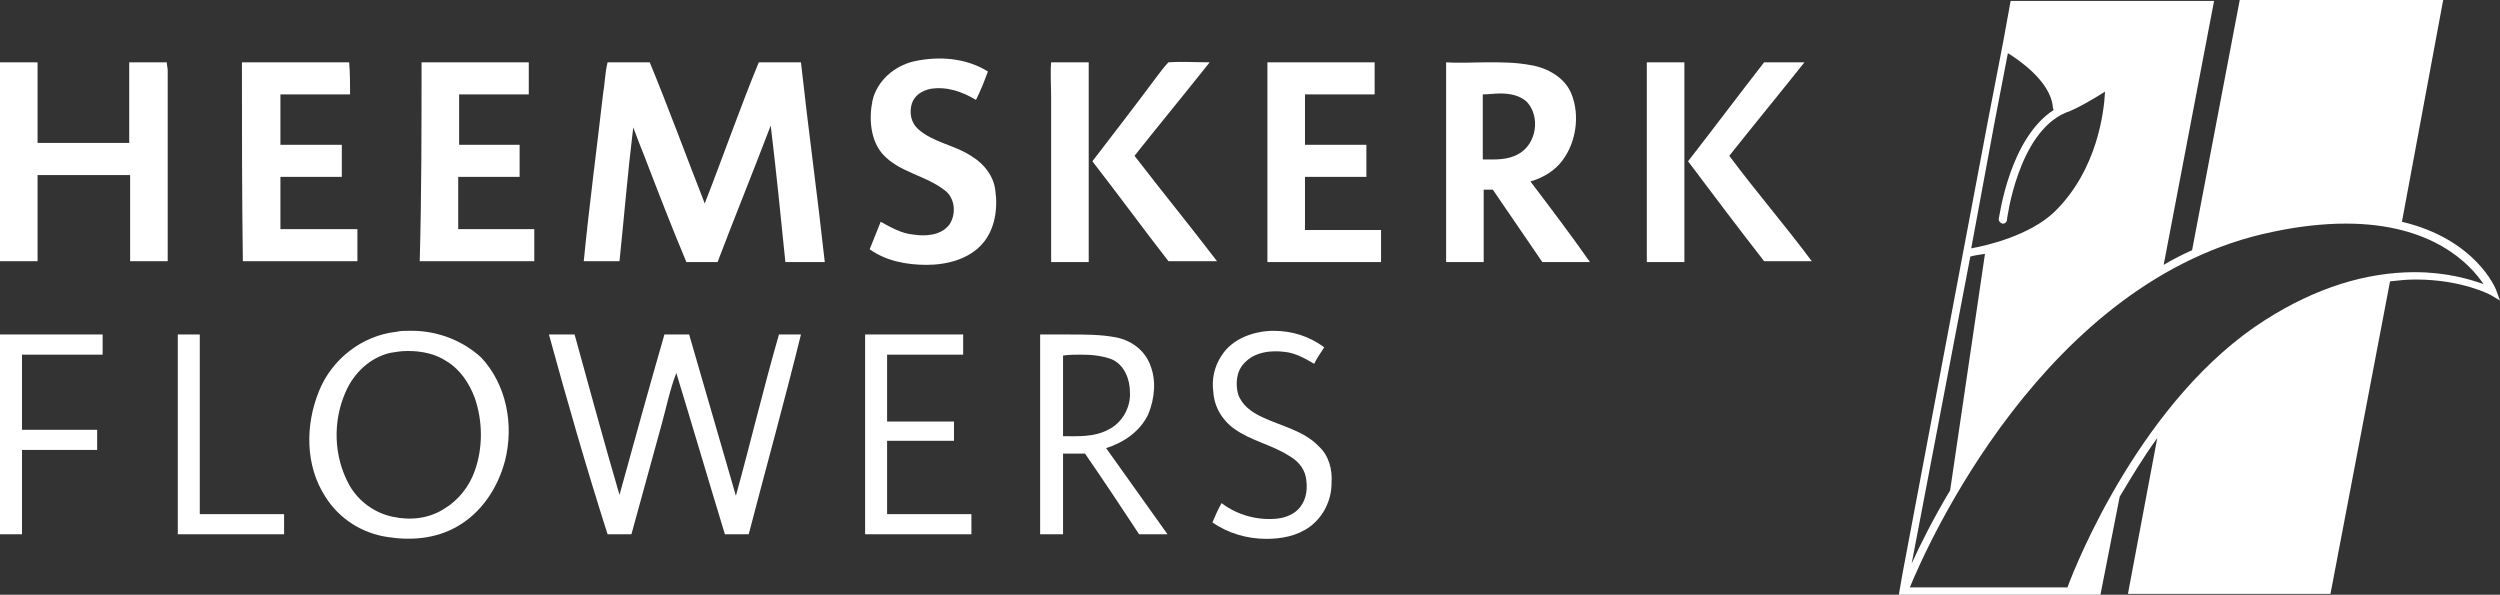
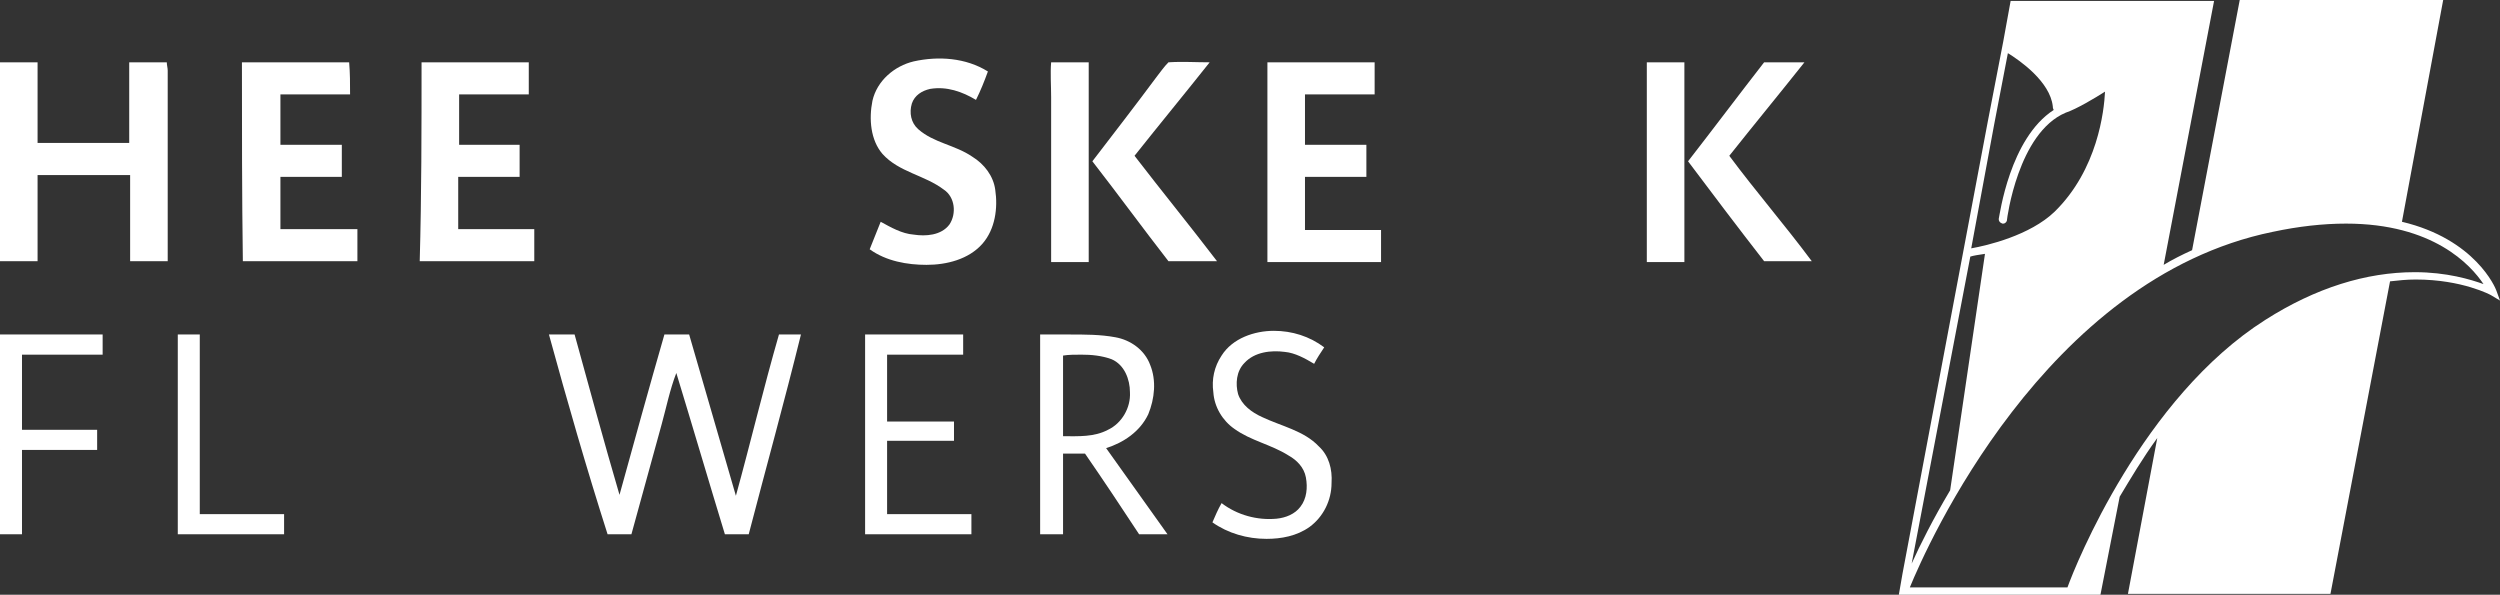
<svg xmlns="http://www.w3.org/2000/svg" version="1.1" x="0px" y="0px" viewBox="0 0 272.8 64.9" style="enable-background:new 0 0 272.8 64.9;" xml:space="preserve">
  <rect x="0" y="0" width="272.8" height="64.9" fill="#333333" stroke="none" />
  <style type="text/css">
	.st0{display:none;}
	.st1{display:inline;fill:#010202;}
	.st2{fill:#FFFFFF;}
</style>
  <g id="Laag_2" class="st0">
    <rect x="-136.6" y="-142.2" class="st1" width="649.3" height="396.7" />
  </g>
  <g id="Laag_1">
    <g>
      <path class="st2" d="M271,31c-1.4-0.5-4-1.3-7.5-1.3c-5.3,0-10.8,1.7-16.3,5.2c-13.4,8.5-20.7,26.7-21.6,29.2h-17.2    c1.8-4.4,14.7-33.7,39.6-38.8c2.8-0.6,5.5-0.9,8-0.9C265.5,24.4,269.6,28.9,271,31 M229.7,10c-0.1,2.1-0.8,8.5-5.5,13.1    c-2.7,2.6-7.4,3.7-9.1,4l2.5-13.5l1.5-7.8c1.3,0.8,4.6,3.1,4.9,5.8c0,0.1,0,0.2,0.1,0.4c-4.8,3.1-5.9,11.5-6,11.9    c0,0.2,0.1,0.4,0.4,0.5c0,0,0,0,0.1,0c0.2,0,0.4-0.2,0.4-0.4c0-0.1,1.2-9.5,6.4-11.7c0,0,0,0,0,0C226.6,11.9,228.6,10.7,229.7,10     M215,28c0.3-0.1,0.9-0.2,1.6-0.3l-3.8,25.8c-1.9,3.2-3.3,6-4.2,8L215,28z M272.8,32.8l-0.4-1.1c-0.1-0.3-2.3-5.6-10.3-7.5    L266.6,0h-22.2l-5.2,27.3c-1.1,0.5-2.1,1-3.1,1.6l5.5-28.8h-22.2l-0.8,4.4l0,0l-1.7,8.8l-9.3,49.3l-0.4,2.3l0,0h0h18.7h0.3h3    l2.1-10.7c1.2-2,2.5-4.2,4.1-6.4l-3.2,17h22.1l6.5-34.1c0.9-0.1,1.8-0.2,2.8-0.2c5.1,0,8.2,1.7,8.2,1.7L272.8,32.8z" />
    </g>
    <g>
      <g>
        <path class="st2" d="M133.3,38.8c1.2-1.9,3.6-2.7,5.7-2.7c2,0,3.9,0.6,5.5,1.8c-0.4,0.6-0.8,1.2-1.1,1.8c-1-0.6-2.1-1.2-3.2-1.3     c-1.5-0.2-3.3,0-4.4,1.2c-0.9,0.9-1,2.3-0.7,3.4c0.4,1.2,1.5,2,2.6,2.5c2.1,1,4.6,1.5,6.2,3.2c1.1,1,1.5,2.5,1.4,4     c0,1.9-0.9,3.7-2.4,4.8c-1.4,1-3.1,1.3-4.7,1.3c-2.1,0-4.2-0.6-5.9-1.8c0.3-0.7,0.6-1.4,1-2.1c1.7,1.3,3.9,1.9,6,1.7     c1-0.1,2-0.5,2.6-1.3c0.7-0.9,0.8-2.1,0.6-3.2c-0.2-1.1-1-1.9-1.9-2.4c-1.9-1.2-4.1-1.6-5.9-2.9c-1.3-0.9-2.2-2.4-2.3-4     C132.2,41.4,132.5,40,133.3,38.8" />
        <path class="st2" d="M118,38.7c1.1,0,2.2,0.1,3.3,0.5c1.4,0.6,2,2.2,2,3.6c0.1,1.7-0.9,3.4-2.4,4.1c-1.5,0.8-3.2,0.7-4.9,0.7     c0-2.9,0-5.9,0-8.8C116.6,38.7,117.3,38.7,118,38.7 M116.6,36.5c-1,0-2.1,0-3.1,0c0,7.3,0,14.5,0,21.8c0.8,0,1.6,0,2.5,0     c0-2.9,0-5.9,0-8.8c0.8,0,1.6,0,2.4,0c2,2.9,4,5.9,5.9,8.8c1,0,2.1,0,3.1,0c-2.2-3.1-4.5-6.3-6.7-9.4c1.9-0.6,3.7-1.8,4.6-3.7     c0.7-1.7,0.9-3.7,0.2-5.4c-0.6-1.6-2.1-2.7-3.8-3C120.1,36.5,118.4,36.5,116.6,36.5" />
        <path class="st2" d="M94.4,36.5h10.7c0,0.7,0,1.5,0,2.2c-2.8,0-5.5,0-8.3,0V46c2.4,0,4.8,0,7.3,0c0,0.7,0,1.4,0,2.1     c-2.4,0-4.8,0-7.3,0c0,2.7,0,5.3,0,8c3.1,0,6.2,0,9.2,0c0,0.7,0,1.5,0,2.2H94.4C94.4,51.1,94.4,43.8,94.4,36.5" />
        <path class="st2" d="M59.9,36.5c0.9,0,1.9,0,2.8,0c1.6,5.8,3.2,11.7,4.9,17.5c1.6-5.8,3.2-11.6,4.9-17.5c0.9,0,1.8,0,2.7,0     c1.7,5.9,3.4,11.7,5.1,17.6c1.6-5.8,3-11.7,4.7-17.6c0.8,0,1.6,0,2.4,0c-1.8,7.3-3.8,14.5-5.7,21.8c-0.9,0-1.7,0-2.6,0     c-1.8-5.9-3.5-11.7-5.3-17.6c-0.7,1.8-1.1,3.8-1.6,5.6c-1.1,4-2.2,8-3.3,12c-0.9,0-1.8,0-2.6,0C64,51.1,61.9,43.8,59.9,36.5" />
-         <path class="st2" d="M44.5,38.3c1.5,0,3,0.3,4.2,1.1c1.5,0.9,2.5,2.4,3.1,4c0.9,2.6,0.9,5.5,0,8c-0.6,1.7-1.8,3.2-3.3,4.1     c-1.7,1.1-3.7,1.3-5.6,0.9c-2-0.4-3.8-1.7-4.8-3.5c-1.7-3.1-1.8-6.9-0.4-10.1c0.9-2.1,2.7-3.8,4.9-4.3     C43.2,38.4,43.8,38.3,44.5,38.3 M44.5,36.1c-0.4,0-0.8,0-1.2,0.1c-3.8,0.4-7.1,3-8.5,6.5c-1.5,3.7-1.5,8.1,0.7,11.5     c1.5,2.4,4,4,6.8,4.4c2.5,0.4,5.2,0.2,7.5-1.1c2.7-1.5,4.5-4.2,5.3-7.2c1-3.9,0.2-8.3-2.6-11.3C50.3,37,47.4,36,44.5,36.1" />
        <path class="st2" d="M19.4,36.5c0.8,0,1.6,0,2.4,0c0,6.5,0,13.1,0,19.6c3.1,0,6.1,0,9.2,0c0,0.7,0,1.5,0,2.2c-3.9,0-7.8,0-11.6,0     C19.4,51.1,19.4,43.8,19.4,36.5" />
        <path class="st2" d="M0,36.5c3.7,0,7.5,0,11.2,0c0,0.7,0,1.5,0,2.2c-2.9,0-5.9,0-8.8,0c0,2.7,0,5.5,0,8.2c2.7,0,5.4,0,8.2,0     c0,0.7,0,1.5,0,2.2c-2.7,0-5.5,0-8.2,0c0,3.1,0,6.1,0,9.2c-0.8,0-1.6,0-2.4,0C0,51.1,0,43.8,0,36.5" />
      </g>
      <g>
        <path class="st2" d="M192.5,6.8c1.5,0,3,0,4.4,0c-2.7,3.4-5.5,6.8-8.2,10.2c2.9,3.9,6.1,7.6,9,11.5c-1.7,0-3.5,0-5.2,0     c-2.8-3.6-5.6-7.3-8.3-10.9C187,14,189.7,10.4,192.5,6.8" />
        <path class="st2" d="M179.7,6.8c1.4,0,2.8,0,4.1,0c0,7.3,0,14.5,0,21.8c-1.4,0-2.8,0-4.1,0C179.7,21.3,179.7,14,179.7,6.8" />
-         <path class="st2" d="M163.7,10.2c1.1,0,2.1,0.2,2.9,0.9c1.5,1.6,1.1,4.6-0.9,5.7c-1.2,0.7-2.6,0.6-3.9,0.6c0-2.4,0-4.7,0-7.1     C162.4,10.3,163.1,10.2,163.7,10.2 M162.4,6.8c-1.5,0-3.1,0.1-4.6,0c0,7.3,0,14.5,0,21.8c1.4,0,2.7,0,4.1,0c0-2.6,0-5.3,0-7.9     c0.3,0,0.7,0,1,0c1.8,2.6,3.6,5.3,5.4,7.9c1.7,0,3.5,0,5.2,0c-2.1-3-4.3-5.9-6.5-8.8c1.4-0.4,2.7-1.2,3.5-2.3     c1.5-2,1.9-4.9,1-7.2c-0.7-1.8-2.6-2.9-4.5-3.2C165.4,6.8,163.9,6.8,162.4,6.8" />
        <path class="st2" d="M138.3,28.6c0-7.3,0-14.5,0-21.8c3.9,0,7.8,0,11.7,0c0,1.2,0,2.3,0,3.5c-2.5,0-5.1,0-7.6,0     c0,1.8,0,3.7,0,5.5c2.2,0,4.4,0,6.7,0c0,1.2,0,2.3,0,3.5c-2.2,0-4.4,0-6.7,0c0,1.9,0,3.8,0,5.8c2.8,0,5.5,0,8.3,0     c0,1.2,0,2.3,0,3.5C146.7,28.6,142.5,28.6,138.3,28.6" />
        <path class="st2" d="M126.2,8.4c0.4-0.5,0.8-1.1,1.3-1.6c1.5-0.1,3,0,4.5,0c-2.7,3.4-5.5,6.8-8.2,10.2c3,3.9,6.1,7.7,9,11.5     c-1.8,0-3.5,0-5.3,0c-2.8-3.6-5.5-7.3-8.3-10.9C121.5,14.6,123.9,11.5,126.2,8.4" />
        <path class="st2" d="M114.7,6.8c1.4,0,2.7,0,4.1,0c0,7.3,0,14.5,0,21.8c-1.4,0-2.8,0-4.1,0c0-6,0-12,0-18     C114.7,9.3,114.6,8,114.7,6.8" />
        <path class="st2" d="M99.7,6.7c2.7-0.6,5.7-0.4,8.1,1.1c-0.4,1.1-0.8,2.1-1.3,3.1c-1.5-0.9-3.2-1.5-5-1.2c-0.9,0.2-1.7,0.7-2,1.6     c-0.3,1-0.1,2.1,0.7,2.8c1.7,1.5,4,1.7,5.9,3c1.3,0.8,2.3,2.1,2.5,3.6c0.3,2,0,4.3-1.4,5.9c-1.5,1.7-3.9,2.3-6.1,2.3     c-2.1,0-4.4-0.4-6.2-1.7c0.4-1,0.8-2,1.2-3c1.1,0.6,2.3,1.3,3.6,1.4c1.3,0.2,3,0.1,3.9-1.1c0.8-1.2,0.6-3-0.6-3.8     c-2.1-1.6-4.9-1.9-6.7-3.9C95,15.3,94.8,13,95.2,11C95.7,8.8,97.6,7.2,99.7,6.7" />
-         <path class="st2" d="M82.8,6.8c1.5,0,3.1,0,4.6,0c0.8,7.3,1.8,14.5,2.6,21.8c-1.4,0-2.8,0-4.3,0c-0.5-5-1-9.9-1.6-14.9     c-1.9,5-3.9,9.9-5.8,14.9c-1.1,0-2.3,0-3.4,0c-1.6-3.8-3.1-7.7-4.6-11.6c-0.4-1-0.8-2-1.2-3.1c-0.6,4.9-1,9.8-1.5,14.6     c-1.3,0-2.6,0-3.9,0c0.6-6.1,1.4-12.1,2.1-18.2C66,9.2,66,8,66.3,6.8c1.5,0,3.1,0,4.6,0c2.1,5.1,4,10.3,6,15.4     C78.9,17.1,80.7,11.9,82.8,6.8" />
        <path class="st2" d="M46,6.8c3.9,0,7.8,0,11.7,0c0,1.2,0,2.3,0,3.5c-2.5,0-5,0-7.6,0c0,1.8,0,3.7,0,5.5c2.2,0,4.4,0,6.6,0     c0,1.2,0,2.3,0,3.5h-6.7c0,1.9,0,3.8,0,5.7c2.8,0,5.6,0,8.3,0v3.5c-4.2,0-8.3,0-12.5,0C46,21.3,46,14,46,6.8" />
        <path class="st2" d="M26.4,6.8c3.9,0,7.8,0,11.7,0c0.1,1.2,0.1,2.3,0.1,3.5c-2.5,0-5.1,0-7.6,0c0,1.8,0,3.7,0,5.5     c2.2,0,4.4,0,6.7,0c0,1.2,0,2.3,0,3.5c-2.2,0-4.4,0-6.7,0V25c2.8,0,5.6,0,8.4,0v3.5c-4.2,0-8.3,0-12.5,0     C26.4,21.3,26.4,14,26.4,6.8" />
        <path class="st2" d="M0,6.8c1.4,0,2.7,0,4.1,0c0,2.9,0,5.9,0,8.8c3.3,0,6.7,0,10,0c0-2.9,0-5.9,0-8.8c1.4,0,2.7,0,4.1,0     c0,0.3,0.1,0.6,0.1,0.9c0,6.9,0,13.9,0,20.8c-1.4,0-2.8,0-4.1,0c0-3.2,0-6.3,0-9.4c-3.4,0-6.7,0-10.1,0c0,3.2,0,6.3,0,9.4     c-1.4,0-2.7,0-4.1,0C0,21.3,0,14,0,6.8" />
      </g>
    </g>
  </g>
</svg>